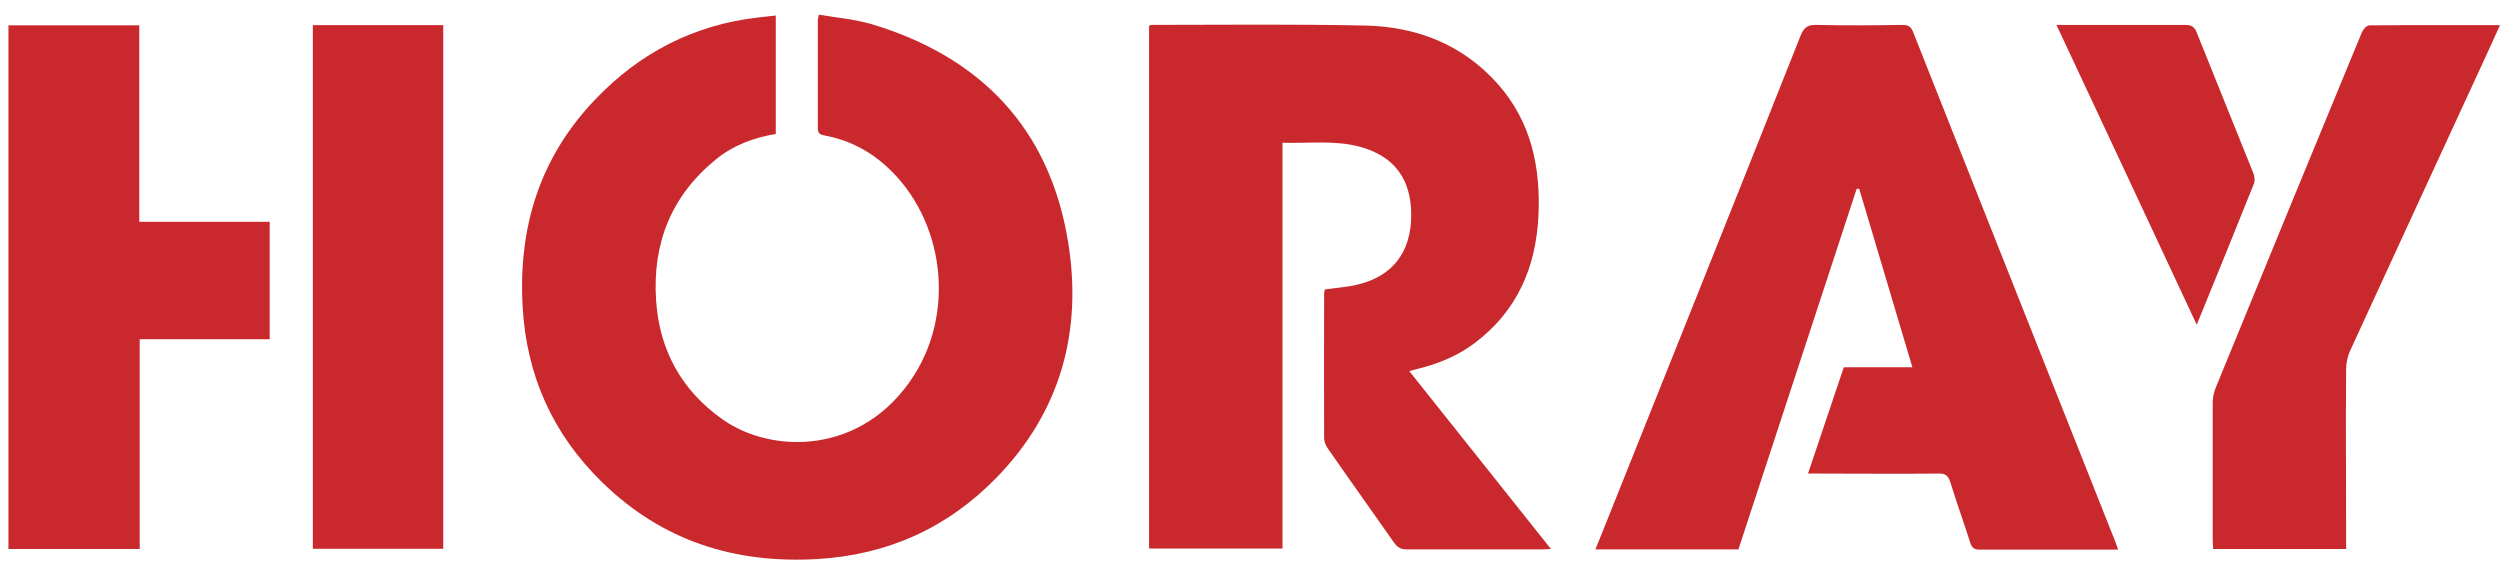
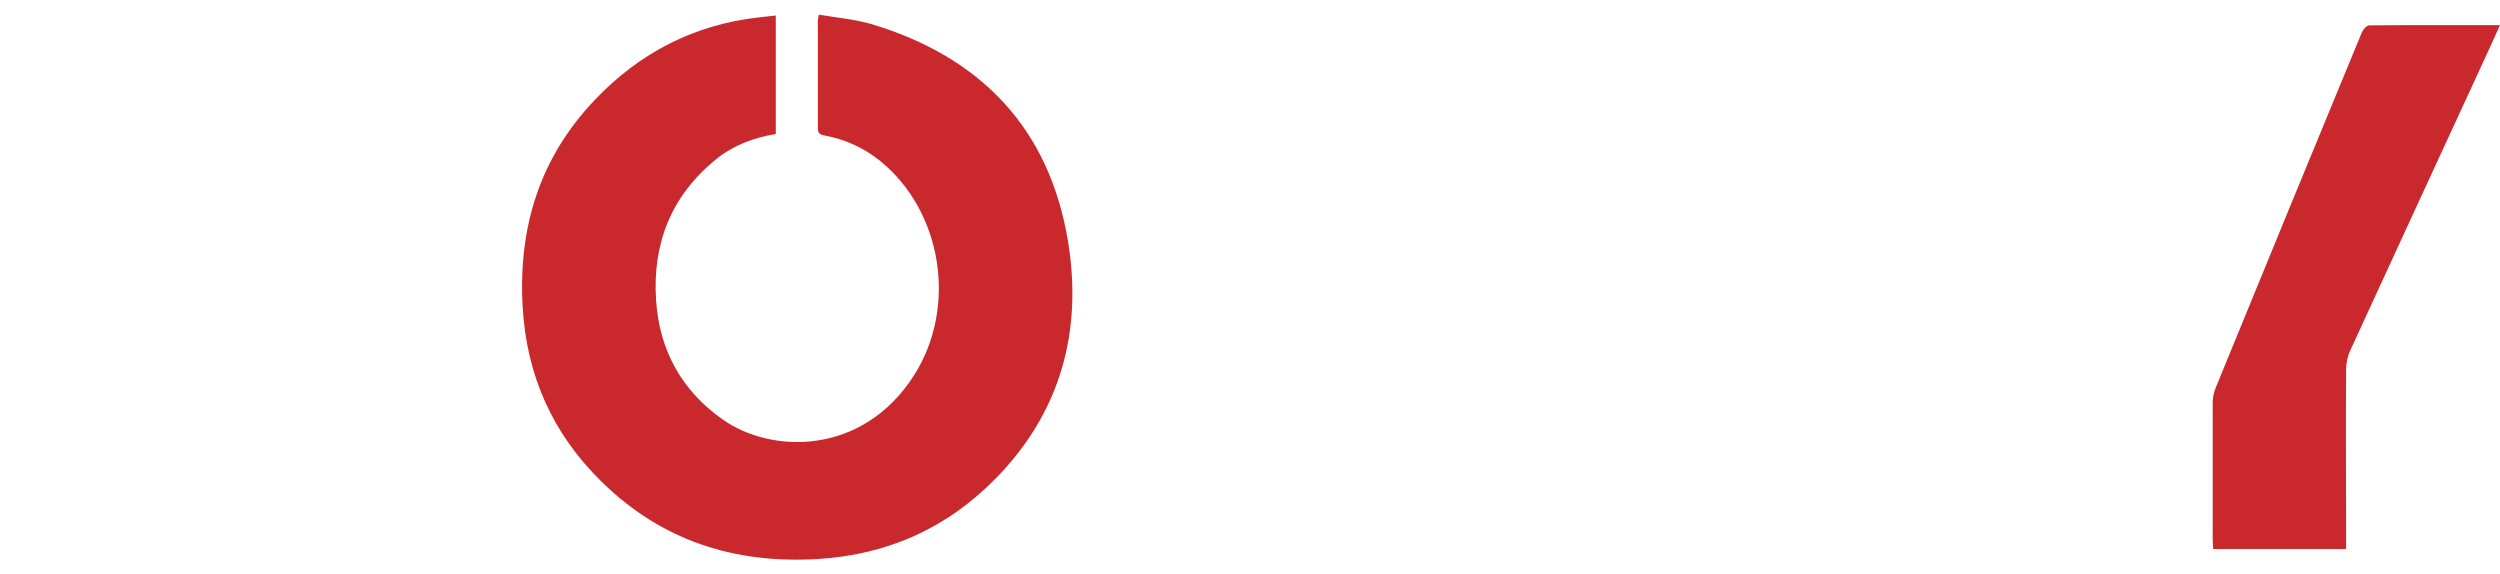
<svg xmlns="http://www.w3.org/2000/svg" width="148" height="34" viewBox="0 0 148 34" fill="none">
  <path d="M45.926 0.905V7.932C44.612 8.148 43.399 8.604 42.376 9.441C39.748 11.585 38.623 14.388 38.838 17.749C39.027 20.717 40.341 23.102 42.755 24.814C45.674 26.895 51.082 26.971 54.114 22.214C56.68 18.181 55.795 12.511 52.093 9.518C51.132 8.744 50.033 8.249 48.82 8.021C48.542 7.97 48.416 7.894 48.416 7.59C48.416 5.446 48.416 3.302 48.416 1.159C48.416 1.108 48.441 1.057 48.479 0.867C49.515 1.045 50.577 1.134 51.587 1.425C58.057 3.366 62.151 7.602 63.238 14.363C64.084 19.627 62.783 24.396 58.979 28.29C56.073 31.27 52.522 32.856 48.365 33.097C43.488 33.376 39.191 32.019 35.641 28.543C32.722 25.702 31.168 22.227 30.94 18.155C30.675 13.462 31.951 9.327 35.224 5.903C37.865 3.125 41.087 1.463 44.903 1.032C45.219 0.994 45.547 0.956 45.926 0.918" fill="#C9292D" />
-   <path d="M91.832 32.498C91.592 32.511 91.428 32.523 91.276 32.523C88.623 32.523 85.957 32.523 83.291 32.523C82.949 32.523 82.735 32.422 82.532 32.13C81.218 30.253 79.891 28.401 78.59 26.524C78.476 26.359 78.388 26.131 78.388 25.928C78.375 23.099 78.388 20.258 78.388 17.43C78.388 17.328 78.413 17.214 78.426 17.138C79.108 17.037 79.778 16.998 80.422 16.834C82.469 16.326 83.531 14.906 83.543 12.762C83.556 10.618 82.558 9.249 80.511 8.691C79.02 8.285 77.503 8.5 75.924 8.45V32.473H68.026V1.524C68.026 1.524 68.14 1.473 68.203 1.473C72.398 1.473 76.594 1.423 80.789 1.511C83.847 1.575 86.563 2.615 88.661 4.961C90.657 7.207 91.213 9.908 91.074 12.813C90.923 15.844 89.798 18.419 87.334 20.284C86.336 21.045 85.211 21.514 83.998 21.818C83.834 21.856 83.657 21.907 83.43 21.971C86.222 25.484 88.989 28.947 91.795 32.473" fill="#C9292D" />
-   <path d="M109.156 21.744H113.213C112.151 18.193 111.115 14.679 110.066 11.178C110.016 11.178 109.965 11.178 109.915 11.178C107.577 18.294 105.252 25.397 102.914 32.526H94.448C94.612 32.12 94.751 31.765 94.903 31.397C98.808 21.643 102.712 11.889 106.591 2.122C106.794 1.602 107.034 1.463 107.564 1.475C109.245 1.513 110.925 1.501 112.606 1.475C112.935 1.475 113.112 1.539 113.251 1.881C117.231 11.94 121.224 21.985 125.217 32.044C125.28 32.196 125.318 32.348 125.394 32.538H122.576C120.782 32.538 118.987 32.538 117.206 32.538C116.877 32.538 116.738 32.437 116.637 32.12C116.258 30.927 115.828 29.748 115.462 28.555C115.335 28.15 115.159 28.023 114.754 28.035C112.404 28.061 110.054 28.035 107.703 28.035H107.034C107.754 25.904 108.449 23.837 109.156 21.732" fill="#C9292D" />
-   <path d="M0.5 1.5H8.246V13.131H15.966V20.082H8.271V32.499H0.5V1.5Z" fill="#C9292D" />
-   <path d="M26.24 1.488H18.52V32.488H26.24V1.488Z" fill="#C9292D" />
  <path d="M138.89 32.502H131.017C131.017 32.324 130.992 32.159 130.992 31.982C130.992 29.255 130.992 26.527 130.992 23.813C130.992 23.509 131.068 23.204 131.182 22.925C134.05 15.911 136.931 8.91 139.825 1.908C139.901 1.73 140.115 1.502 140.267 1.502C142.819 1.477 145.372 1.49 148 1.49C147.608 2.339 147.255 3.151 146.876 3.95C144.298 9.544 141.707 15.137 139.142 20.731C138.978 21.073 138.89 21.492 138.89 21.872C138.864 25.196 138.89 28.519 138.89 31.842V32.502Z" fill="#C9292D" />
-   <path d="M130.044 19.219C127.264 13.258 124.522 7.411 121.742 1.475H123.233C125.28 1.475 127.327 1.475 129.362 1.475C129.728 1.475 129.905 1.576 130.044 1.919C131.156 4.696 132.281 7.461 133.393 10.239C133.468 10.429 133.506 10.67 133.443 10.848C132.344 13.6 131.219 16.353 130.044 19.232" fill="#C9292D" />
</svg>